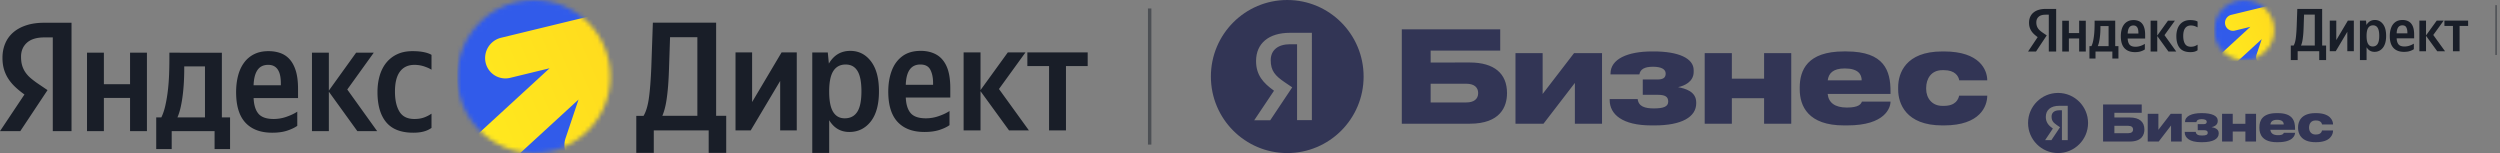
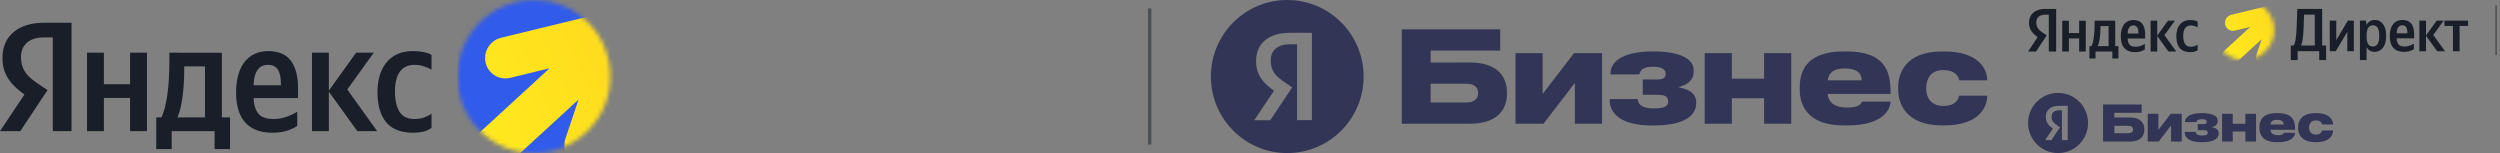
<svg xmlns="http://www.w3.org/2000/svg" fill="none" viewBox="0 0 588 36">
  <rect x="0" y="0" width="588" height="36" fill="#808080" stroke="none" />
  <path fill="#191e28" d="M64.509 15.584q.563.331.91.917.345.586.491 1.375.146.79.146 1.707v.476h-6.41q.073-2.346.911-3.576.836-1.229 2.512-1.228.875 0 1.438.33m-16.294 12.03h-6.482q.472-1.064.784-2.494.31-1.43.49-2.971.181-1.541.255-3.045.072-1.505.072-2.713v-.771h4.88v11.994zm51.474 3.305a5.7 5.7 0 0 0 1.804-.838V26.73a7.7 7.7 0 0 1-1.767.905q-.966.35-2.276.35-2.442 0-3.495-1.733-1.057-1.733-1.056-4.723-.001-3.136 1.183-4.704 1.182-1.569 3.404-1.568 1.202.001 2.294.368 1.093.369 1.713.775v-3.497q-.655-.4-1.785-.638-1.131-.236-2.694-.236-2.04 0-3.568.716a7.2 7.2 0 0 0-2.567 1.98q-1.037 1.268-1.565 3.045-.528 1.78-.529 3.869 0 4.658 2.058 7.117 2.056 2.458 6.355 2.457 1.456 0 2.493-.291m-15.643-.08h4.66L81.68 21.05l6.228-8.656h-4.152l-6.41 8.912v-8.912h-3.97v18.45h3.97v-9.28zM30.588 12.395v7.41h-6.154v-7.41h-3.97v18.45h3.97v-7.813h6.154v7.812h3.97V12.395zm39.51 10.672v-2.2q0-2.42-.49-4.091-.492-1.67-1.402-2.732a5.25 5.25 0 0 0-2.203-1.54q-1.293-.475-2.86-.475-1.928 0-3.367.716a6.46 6.46 0 0 0-2.385 2.017q-.948 1.303-1.401 3.064-.455 1.76-.455 3.85 0 4.84 2.203 7.19 2.202 2.348 6.282 2.347 2.039 0 3.496-.478 1.455-.478 2.403-1.137V26.26q-.984.66-2.494 1.192a9.1 9.1 0 0 1-3.041.533q-2.514 0-3.568-1.21-1.057-1.212-1.166-3.704h10.453zm-57.681 7.775h4.406V5.352h-6.41q-2.404-.001-4.242.604-1.84.604-3.077 1.688a7 7 0 0 0-1.876 2.603Q.582 11.77.582 13.603q0 1.468.345 2.658.345 1.194 1.001 2.22t1.622 1.944q.963.917 2.203 1.798L0 30.843h4.77l6.409-9.647-2.221-1.503a20 20 0 0 1-1.767-1.339 6.9 6.9 0 0 1-1.238-1.375 5.8 5.8 0 0 1-.747-1.594q-.255-.861-.255-2.036-.001-2.054 1.384-3.301Q7.718 8.8 10.45 8.8h1.967v22.043zm41.697-3.227h-1.93v-15.22H39.838v1.576q0 1.725-.073 3.63a47 47 0 0 1-.29 3.741 34 34 0 0 1-.584 3.466q-.365 1.632-.947 2.807h-1.202v7.446h3.641v-4.219h10.087v4.219h3.64v-7.446z" />
  <mask id="a" width="37" height="36" x="107" y="0" maskUnits="userSpaceOnUse" style="mask-type:alpha">
    <circle cx="125.572" cy="18" r="18" fill="#fff" />
  </mask>
  <g mask="url(#a)">
    <path fill="#315bea" d="M107.572 0h36v36h-36z" />
    <path fill="url(#b)" d="M148.311 2.167a4.76 4.76 0 0 1 3.062 6.061l-.058.173-9.105 27.096a4.91 4.91 0 0 1-6.14 3.102 4.76 4.76 0 0 1-3.062-6.062l3.068-9.128-42.6 39.095-6.778-7.385 42.566-39.065-9.267 2.253a4.76 4.76 0 0 1-5.776-3.57 4.91 4.91 0 0 1 3.616-5.852l27.176-6.605a4.87 4.87 0 0 1 3.298-.113" />
  </g>
-   <path fill="#191e28" d="M255.821 12.328h-14.187v3.21h5.106v15.136h3.976V15.538h5.107v-3.21zm-13.823 18.344-7.041-9.738 6.238-8.608h-4.159l-6.419 8.863v-8.863h-3.976v18.346h3.976v-9.227l6.711 9.227h4.67m-23.178-14.26q.638 1.24.639 3.064v.473h-6.419q.146-4.778 3.428-4.777 1.715 0 2.352 1.24m4.504 9.701q-.986.657-2.498 1.185a9.2 9.2 0 0 1-3.045.53q-2.518 0-3.574-1.203-1.058-1.204-1.167-3.683h10.468v-2.188q0-3.209-.857-5.125-.858-1.915-2.425-2.791-1.57-.877-3.683-.876-2.59 0-4.286 1.24t-2.516 3.41q-.821 2.17-.821 4.943 0 4.777 2.207 7.13 2.205 2.352 6.291 2.353 2.043 0 3.52-.475t2.388-1.13v-3.32zm-27.372.2q-.93-1.513-.93-4.795c0-2.188.327-3.822.985-4.832q.984-1.513 2.882-1.512c1.266 0 2.17.505 2.791 1.512q.93 1.514.93 4.796c0 2.188-.328 3.824-.985 4.831q-.984 1.514-2.955 1.513-1.787.001-2.716-1.513m-4.907-13.985v23.635h3.977v-7.696q1.677 2.773 4.74 2.773c2.043 0 3.744-.821 5.034-2.461q1.934-2.464 1.934-7.095c0-3.089-.627-5.416-1.879-7.057q-1.879-2.462-4.868-2.461-3.282 0-5.034 2.991l-.255-2.625h-3.646zm-18.054 18.344h3.574l6.929-11.635v11.635h3.903V12.328h-3.574L176.896 24V12.328h-3.903v18.346zm-15.391-21.92h6.419v18.492h-8.243q.291-.657.546-1.586a20 20 0 0 0 .455-2.243q.2-1.313.346-3.064.145-1.75.218-4.012l.255-7.587zm-3.831 27.209v-5.29h12.912v5.29h4.122v-8.717h-2.371V5.324h-14.881l-.364 10.43q-.183 4.523-.564 7.277-.384 2.754-1.258 4.213h-1.713v8.717h4.121z" />
  <path fill="#191e28" fill-opacity=".5" d="M270 1.992h.8v32.016h-.8z" />
  <path fill="#323555" fill-rule="evenodd" d="m336.489 14.705 9.179-.007c5.787 0 8.779 2.6 8.782 7.199 0 3.2-1.576 7.2-8.772 7.2h-15.975V6.899h23.148v5h-16.364zm8.38 9.391c1.798 0 2.795-.8 2.795-2.199 0-1.4-1-2.2-2.795-2.2h-8.382v4.4zm54.081.002v.199c0 3.2-3.392 5.2-9.777 5.2h-.798c-6.786 0-9.778-2.601-9.778-5.96v-.238l6.585-.002c.199 1.8 1.795 2.2 3.791 2.2 2.239 0 3.392-.4 3.392-1.6 0-1.22-.807-1.599-2.509-1.599l-3.477-.002v-3.6h3.392c1.399 0 1.997-.4 1.997-1.4s-.997-1.6-2.994-1.6c-1.995 0-2.99.6-3.193 1.8h-6.786v-.203c0-3.398 3.992-5.197 9.779-5.197h.399c5.787 0 9.379 1.6 9.379 4.4v.4c0 2.4-2.276 3.305-3.673 3.603 1.701.328 4.271 1 4.271 3.599m38.98-.202h6.721c0 1.402-1.221 5.601-10.169 5.599h-.814c-8.338 0-10.372-4.5-10.372-8.49v-.419c0-4.09 1.795-8.49 10.376-8.49h.6c8.981 0 10.377 4.6 10.377 9.39v.61l-14.782-.003c.204 2 1.613 3.203 4.532 3.203 2.872 0 3.284-.875 3.491-1.315zm-.063-5.001c0-1.4-.798-2.798-3.992-2.798-2.794 0-3.793 1.2-3.991 2.8zm22.924 3.604h6.611c0 2.4-1.597 7-10.178 6.997h-.399c-8.581 0-10.376-5.198-10.376-8.399v-.599c0-3.198 1.695-8.4 10.376-8.398h.399c8.478-.003 10.178 4.4 10.178 6.8h-6.586c-.17-1-.999-2.4-3.592-2.4h-.399c-2.593 0-3.792 2-3.792 4.2v.198c0 2.202 1.397 4 3.792 4h.399c2.794 0 3.394-1.6 3.567-2.4m-45.876 6.6h6.387v-16.6h-6.387v6h-7.582v-6h-6.386v16.6h6.386v-6.001h7.582zm-44.503 0h6.387v-16.6h-6.585l-7.384 9.6v-9.6h-6.387v16.6h6.586l7.383-9.6zM320.722 18c0 9.941-8.041 18-17.961 18S284.8 27.941 284.8 18s8.042-18 17.961-18c9.92 0 17.961 8.059 17.961 18m-12.167 10.261V7.717h-5.16c-4.991 0-7.969 2.485-7.969 6.646 0 3.273 1.671 5.142 4.18 6.943l.042.03-.029.042-4.624 6.902h3.768l5.168-7.74-1.77-1.196c-2.228-1.516-3.288-2.678-3.288-5.192 0-2.346 1.698-3.747 4.541-3.747h1.656v17.856z" clip-rule="evenodd" />
  <path fill="#191e28" d="M502.343 6.121q.22.13.358.36.135.232.192.541t.057.67v.187h-2.517q.029-.921.357-1.404.329-.483.987-.483.343 0 .565.13m-6.401 4.726h-2.547q.186-.419.308-.98.121-.562.193-1.167.072-.606.1-1.196.028-.592.028-1.066v-.303h1.917zm20.222 1.298q.408-.114.708-.329V10.5q-.315.218-.694.356t-.894.137q-.959 0-1.373-.68-.415-.681-.415-1.856 0-1.232.465-1.848.465-.615 1.337-.616.472 0 .902.144.429.146.672.305V5.068a2.3 2.3 0 0 0-.701-.25 5.3 5.3 0 0 0-1.058-.093q-.801 0-1.402.281a2.8 2.8 0 0 0-1.008.778 3.4 3.4 0 0 0-.615 1.196 5.3 5.3 0 0 0-.208 1.52q0 1.83.808 2.796t2.497.965q.572 0 .98-.114m-6.146-.031h1.831l-2.761-3.848 2.447-3.4h-1.631l-2.518 3.501V4.868h-1.56v7.248h1.56V8.47zm-21.001-7.247v2.91h-2.418V4.87h-1.56v7.248h1.56v-3.07h2.418v3.07h1.56V4.869zm15.522 4.192v-.864q0-.951-.193-1.607-.194-.656-.551-1.073a2.06 2.06 0 0 0-.865-.605 3.2 3.2 0 0 0-1.123-.187q-.759 0-1.324.281a2.54 2.54 0 0 0-.937.793 3.5 3.5 0 0 0-.55 1.203 6 6 0 0 0-.179 1.513q0 1.902.866 2.824.865.922 2.468.922.8 0 1.373-.187.572-.188.944-.447v-1.311a4.4 4.4 0 0 1-.98.468q-.594.21-1.194.21-.988 0-1.402-.476-.415-.476-.458-1.455h4.106zm-22.661 3.055h1.731V2.102h-2.518q-.944 0-1.667.237-.721.238-1.209.663-.486.426-.737 1.023-.25.598-.25 1.318 0 .577.136 1.045.135.469.394.871.257.404.637.764.379.36.865.707L477 12.116h1.874l2.518-3.79-.873-.59a8 8 0 0 1-.694-.526 2.7 2.7 0 0 1-.486-.54 2.3 2.3 0 0 1-.294-.627 2.8 2.8 0 0 1-.1-.8q0-.806.544-1.296.543-.49 1.616-.49h.773zm16.381-1.268h-.759v-5.98h-4.849v.62q0 .677-.029 1.426-.029.75-.114 1.47t-.229 1.361a5 5 0 0 1-.372 1.103h-.472v2.925h1.43v-1.657h3.963v1.657h1.43v-2.925z" />
  <mask id="c" width="15" height="15" x="520" y="0" maskUnits="userSpaceOnUse" style="mask-type:alpha">
    <circle cx="527.832" cy="7.071" r="7.071" fill="#fff" />
  </mask>
  <g mask="url(#c)">
-     <path fill="#315bea" d="M520.76 0h14.143v14.143H520.76z" />
+     <path fill="#315bea" d="M520.76 0h14.143H520.76z" />
    <path fill="url(#d)" d="M536.767.855a1.87 1.87 0 0 1 1.203 2.381l-3.6 10.713a1.93 1.93 0 0 1-2.412 1.219 1.87 1.87 0 0 1-1.202-2.382l1.205-3.588-16.737 15.36-2.663-2.9L529.283 6.31l-3.641.885a1.87 1.87 0 0 1-2.27-1.402 1.93 1.93 0 0 1 1.421-2.3L535.469.9c.401-.16.858-.186 1.298-.045" />
  </g>
  <path fill="#191e28" d="M580.502 4.845h-5.574v1.261h2.006v5.947h1.562V6.106h2.006zm-5.431 7.207-2.766-3.826 2.451-3.382h-1.634L570.6 8.326V4.844h-1.562v7.208h1.562V8.427l2.636 3.625zm-9.105-5.603q.25.488.251 1.204v.186h-2.522q.057-1.877 1.346-1.877.674 0 .925.487m1.769 3.812a4.4 4.4 0 0 1-.981.466 3.6 3.6 0 0 1-1.197.208q-.988 0-1.404-.473-.416-.474-.458-1.447h4.112v-.86q0-1.26-.337-2.013-.336-.752-.952-1.097t-1.447-.344q-1.018 0-1.684.487-.666.488-.988 1.34-.323.853-.323 1.942 0 1.877.867 2.801t2.472.925q.802 0 1.382-.187t.939-.444zm-10.753.079q-.366-.595-.366-1.884c0-.86.129-1.502.387-1.899q.387-.594 1.132-.594c.498 0 .853.199 1.097.594q.365.596.365 1.884c0 .86-.128 1.503-.387 1.898q-.386.595-1.161.595-.7 0-1.067-.594m-1.927-5.495v9.285h1.562v-3.023q.659 1.09 1.862 1.09c.803 0 1.471-.323 1.978-.968q.76-.967.76-2.787c0-1.213-.247-2.128-.739-2.772q-.737-.967-1.912-.967-1.289 0-1.978 1.175l-.1-1.031h-1.432zm-7.093 7.207h1.404l2.722-4.571v4.57h1.534V4.846h-1.404l-2.723 4.586V4.845h-1.533zm-6.046-8.611h2.521v7.264h-3.238q.115-.258.214-.623a8 8 0 0 0 .179-.881q.08-.516.136-1.204t.086-1.576l.1-2.98zm-1.505 10.689v-2.078h5.072v2.078h1.619v-3.425h-.931V2.094h-5.846l-.143 4.097q-.072 1.777-.222 2.859t-.494 1.655h-.673v3.425h1.619z" />
  <path fill="#191e28" fill-opacity=".5" d="M586.902 1.211h.357v11.72h-.357z" />
  <path fill="#323555" fill-rule="evenodd" d="m497.306 27.633 3.606-.002c2.274 0 3.449 1.02 3.45 2.828 0 1.257-.619 2.829-3.446 2.829h-6.276v-8.722h9.094v1.965h-6.429zm3.292 3.69c.707 0 1.098-.315 1.098-.864 0-.55-.392-.864-1.098-.864h-3.293v1.728zm21.246 0v.078c0 1.258-1.332 2.043-3.84 2.043h-.314c-2.666 0-3.842-1.022-3.842-2.341v-.093l2.588-.001c.078.707.705.864 1.489.864.879 0 1.333-.157 1.333-.629 0-.479-.317-.628-.986-.628h-1.366V29.2h1.332c.55 0 .785-.157.785-.55s-.392-.628-1.176-.628-1.175.235-1.255.707h-2.666v-.08c0-1.335 1.569-2.042 3.842-2.042h.157c2.273 0 3.685.629 3.685 1.73v.156c0 .943-.894 1.298-1.443 1.416.668.128 1.677.392 1.677 1.413m15.314-.079h2.641c0 .55-.48 2.2-3.996 2.2h-.319c-3.276 0-4.075-1.768-4.075-3.336v-.164c0-1.607.705-3.336 4.076-3.336h.236c3.528 0 4.077 1.807 4.077 3.69v.239l-5.808-.001c.081.785.634 1.258 1.781 1.258 1.128 0 1.29-.344 1.371-.517zm-.025-1.965c0-.55-.313-1.099-1.568-1.099-1.098 0-1.49.471-1.568 1.1zm9.006 1.416h2.597c0 .943-.627 2.75-3.998 2.75h-.157c-3.371 0-4.076-2.043-4.076-3.3v-.236c0-1.256.666-3.3 4.076-3.3h.157c3.33 0 3.998 1.73 3.998 2.672h-2.587c-.067-.393-.392-.942-1.411-.942h-.157c-1.019 0-1.49.785-1.49 1.65v.077c0 .865.549 1.572 1.49 1.572h.157c1.097 0 1.333-.629 1.401-.943m-18.022 2.593h2.509v-6.521h-2.509v2.357h-2.979v-2.357h-2.509v6.52h2.509V30.93h2.979zm-17.484 0h2.509v-6.521h-2.587l-2.901 3.77v-3.77h-2.509v6.52h2.587l2.901-3.77zM491.112 28.927c0 3.905-3.159 7.071-7.056 7.071S477 32.832 477 28.927s3.159-7.071 7.056-7.071 7.056 3.165 7.056 7.07m-4.78 4.031v-8.07h-2.027c-1.961 0-3.131.975-3.131 2.61 0 1.286.657 2.02 1.642 2.728l.017.011-.012.017-1.816 2.712h1.48l2.031-3.041-.696-.47c-.875-.596-1.291-1.052-1.291-2.04 0-.921.667-1.472 1.783-1.472h.651v7.015z" clip-rule="evenodd" />
  <defs>
    <linearGradient id="b" x1="94.477" x2="167.092" y1="35.489" y2="3.991" gradientUnits="userSpaceOnUse">
      <stop stop-color="#fff01e" />
      <stop offset="1" stop-color="#ffd21e" />
    </linearGradient>
    <linearGradient id="d" x1="515.617" x2="544.145" y1="13.945" y2="1.57" gradientUnits="userSpaceOnUse">
      <stop stop-color="#fff01e" />
      <stop offset="1" stop-color="#ffd21e" />
    </linearGradient>
  </defs>
</svg>